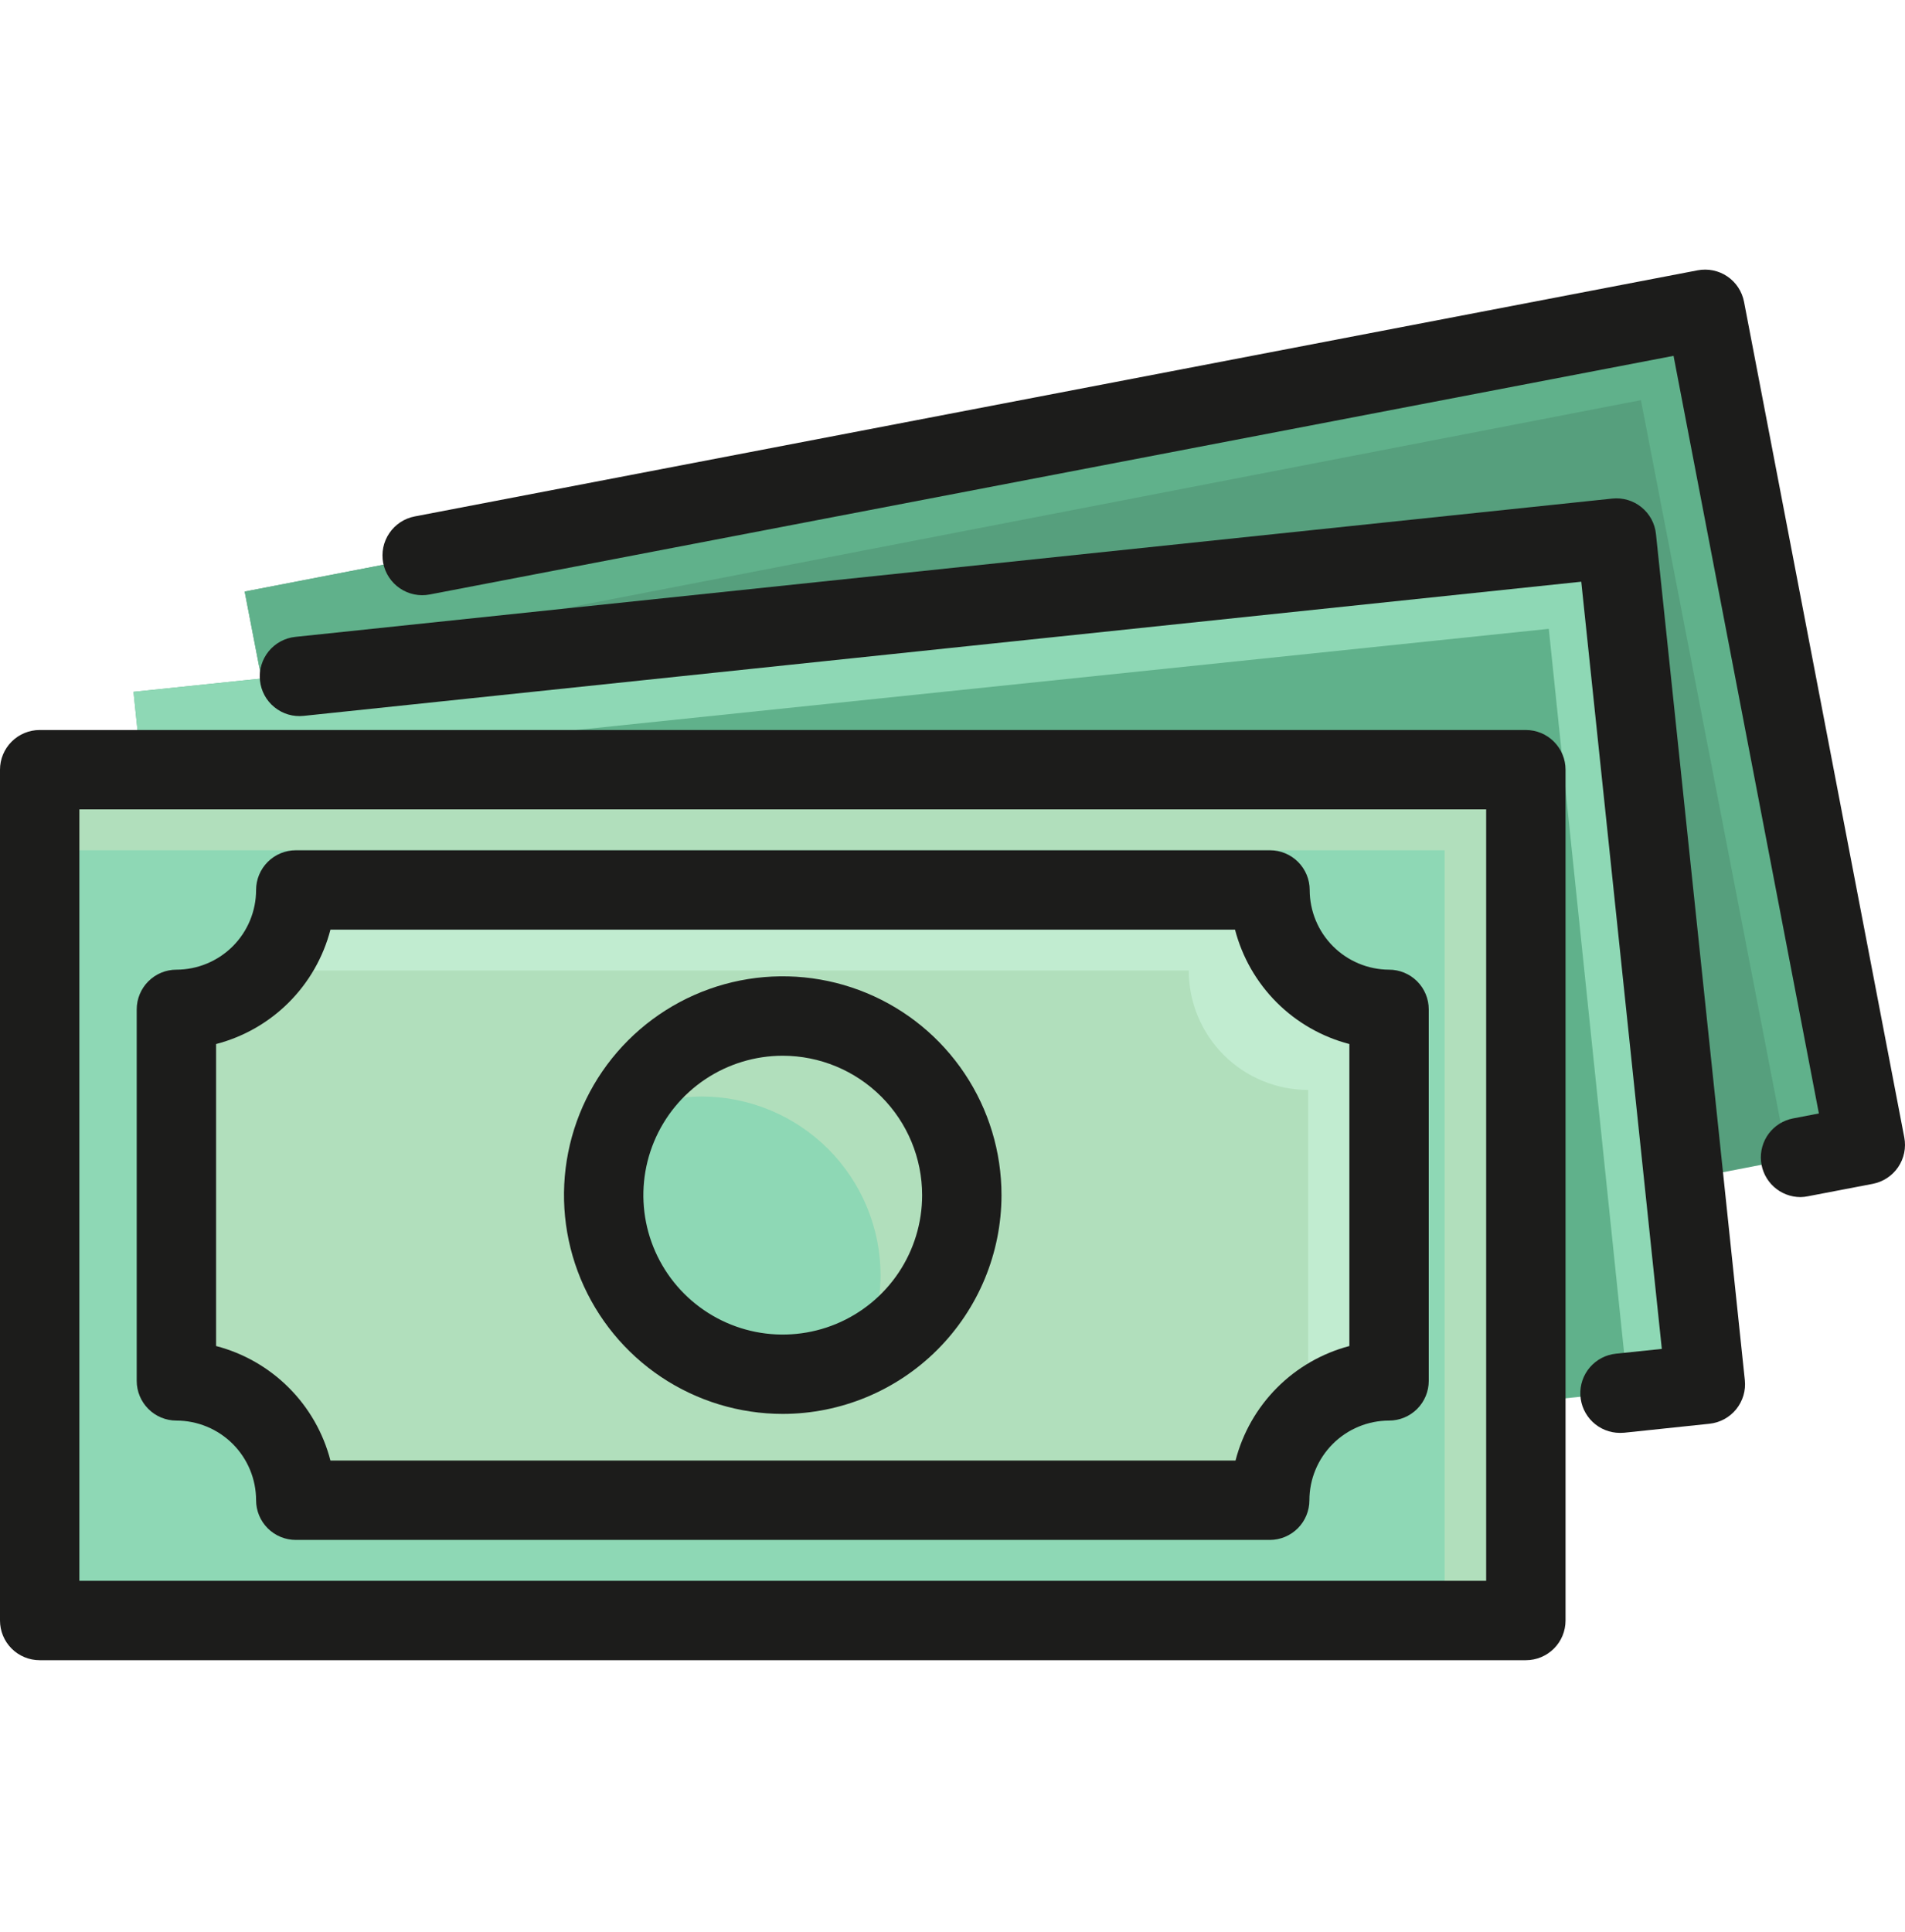
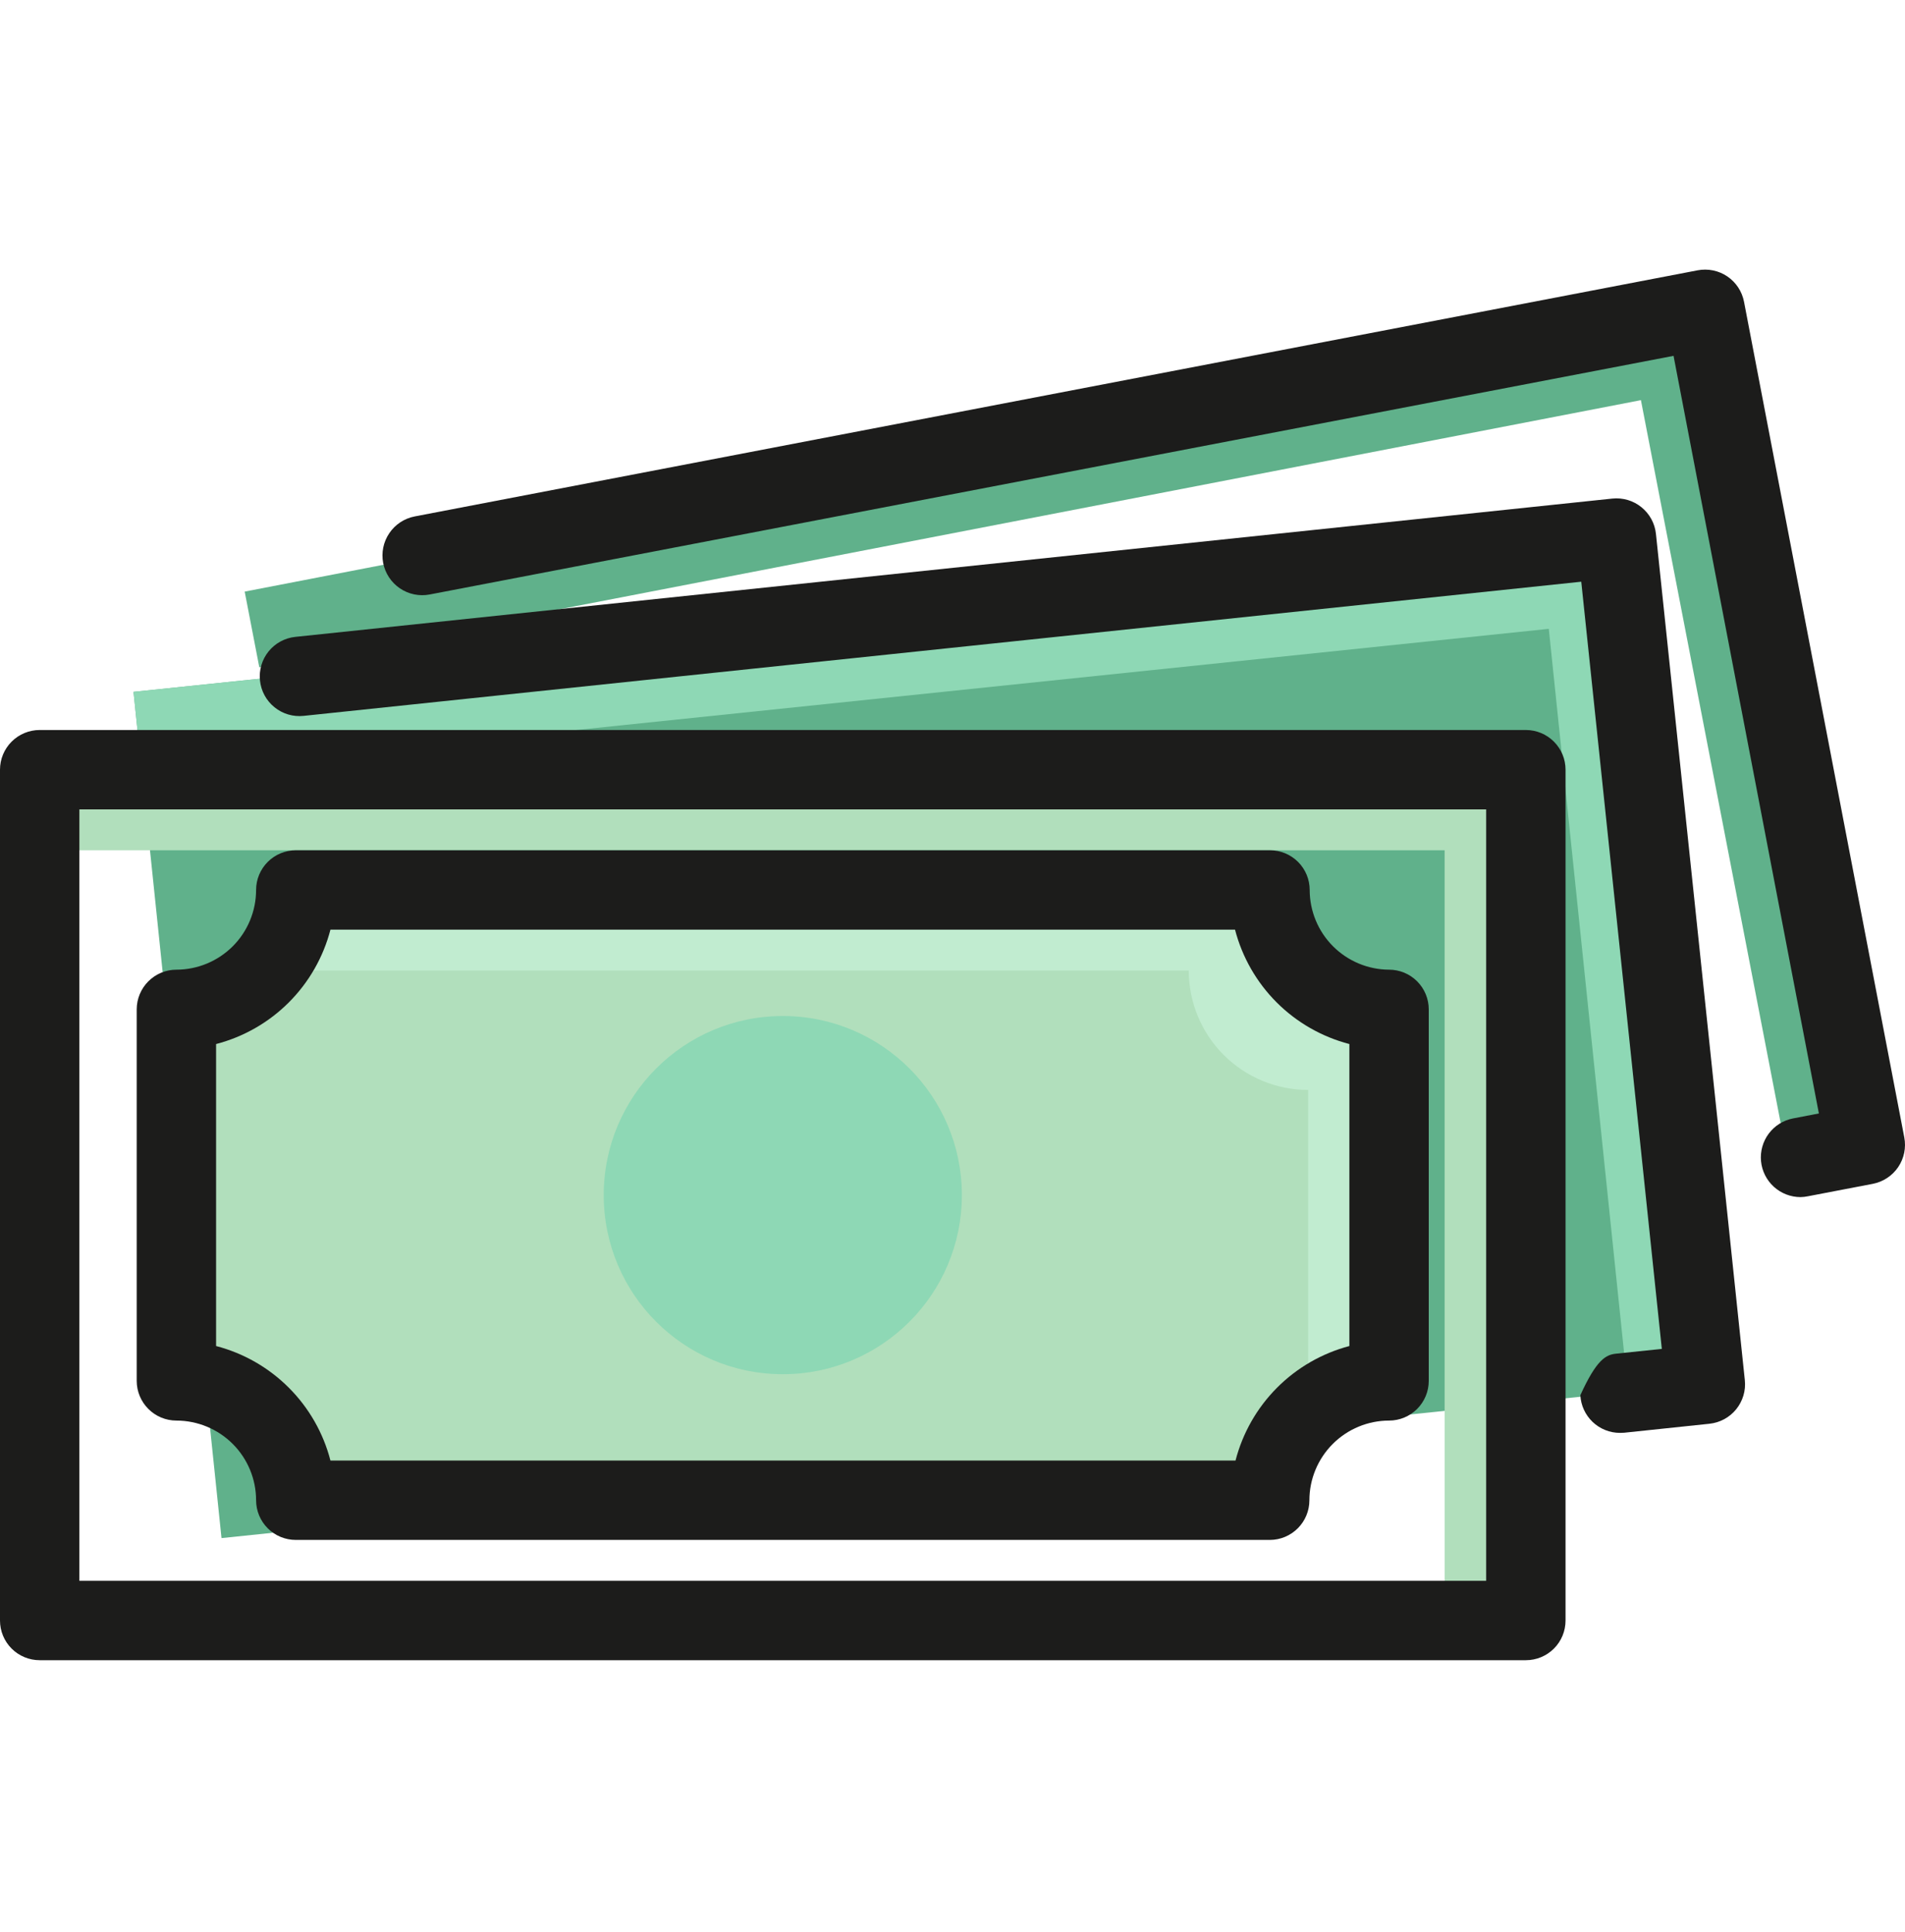
<svg xmlns="http://www.w3.org/2000/svg" width="72" height="73" viewBox="0 0 72 73" fill="none">
-   <path d="M64.396 11.691L9.247 22.354L15.35 53.92L70.499 43.257L64.396 11.691Z" fill="#569F7D" />
  <path d="M60.916 20.333L5.046 26.144L8.372 58.123L64.242 52.312L60.916 20.333Z" fill="#60B18B" />
-   <path d="M57.67 29.086H1.5V61.237H57.67V29.086Z" fill="#8ED8B5" />
  <path d="M52.5 52.182C51.306 52.185 50.161 52.661 49.317 53.507C48.474 54.352 48 55.498 48 56.692H11.18C11.18 56.1 11.063 55.513 10.836 54.966C10.609 54.419 10.277 53.921 9.858 53.502C9.439 53.084 8.941 52.751 8.394 52.525C7.847 52.298 7.26 52.182 6.667 52.182V38.143C7.26 38.143 7.847 38.027 8.394 37.8C8.942 37.573 9.439 37.241 9.858 36.822C10.277 36.403 10.609 35.905 10.836 35.358C11.063 34.81 11.18 34.224 11.18 33.631H48C48 34.826 48.473 35.972 49.317 36.818C50.16 37.664 51.305 38.141 52.5 38.143V52.182Z" fill="#B1DFBC" />
  <path d="M29.586 51.93C33.324 51.93 36.354 48.9 36.354 45.162C36.354 41.424 33.324 38.394 29.586 38.394C25.848 38.394 22.818 41.424 22.818 45.162C22.818 48.9 25.848 51.93 29.586 51.93Z" fill="#8ED8B5" />
  <path d="M62.019 15.121L67.569 43.825L70.5 43.258L64.397 11.692L9.248 22.356L9.801 25.218L62.019 15.121Z" fill="#60B18B" />
  <path d="M58.537 23.763L61.536 52.593L64.24 52.312L60.915 20.334L5.046 26.145L5.373 29.293L58.537 23.763Z" fill="#8ED8B5" />
  <path d="M1.5 29.086V32.131H54.6V61.237H57.67V29.086H1.5Z" fill="#B1DFBC" />
  <path d="M7.902 37.95C7.502 38.072 7.086 38.137 6.667 38.143V39.964C7.251 39.415 7.677 38.719 7.902 37.95ZM46.122 56.692H48C48.006 56.26 48.075 55.831 48.204 55.419C47.406 55.643 46.685 56.083 46.122 56.692Z" fill="#8ED8B5" />
  <path d="M48 33.631H11.18C11.178 34.761 10.749 35.849 9.979 36.676H44.929C44.929 37.269 45.046 37.855 45.273 38.403C45.5 38.95 45.832 39.447 46.251 39.866C46.67 40.285 47.167 40.617 47.715 40.844C48.262 41.071 48.849 41.187 49.441 41.187V53.404C50.269 52.623 51.362 52.186 52.5 52.182V38.143C51.305 38.141 50.16 37.664 49.317 36.818C48.473 35.972 48 34.826 48 33.631Z" fill="#C1ECD0" />
-   <path d="M29.586 38.394C28.332 38.397 27.104 38.75 26.039 39.412C24.974 40.075 24.115 41.02 23.558 42.144C24.476 41.684 25.487 41.442 26.514 41.436C27.403 41.436 28.283 41.611 29.104 41.951C29.925 42.291 30.671 42.79 31.3 43.418C31.928 44.047 32.427 44.793 32.767 45.614C33.107 46.435 33.282 47.315 33.282 48.204C33.276 49.253 33.022 50.286 32.543 51.219C33.92 50.553 35.031 49.439 35.693 48.059C36.355 46.68 36.528 45.116 36.184 43.625C35.84 42.134 35 40.804 33.802 39.853C32.603 38.902 31.116 38.386 29.586 38.391V38.394Z" fill="#B1DFBC" />
  <path d="M57.67 62.737H1.5C1.102 62.737 0.721 62.579 0.439 62.298C0.158 62.017 0 61.635 0 61.237V29.086C0 28.689 0.158 28.307 0.439 28.026C0.721 27.744 1.102 27.586 1.5 27.586H57.67C58.068 27.586 58.45 27.744 58.731 28.026C59.013 28.307 59.17 28.689 59.17 29.086V61.237C59.17 61.635 59.013 62.017 58.731 62.298C58.45 62.579 58.068 62.737 57.67 62.737ZM3 59.737H56.17V30.586H3V59.737Z" fill="#1C1C1B" />
  <path d="M48 58.192H11.18C10.782 58.192 10.4 58.034 10.119 57.753C9.838 57.472 9.679 57.09 9.679 56.692C9.678 55.894 9.361 55.129 8.796 54.564C8.231 54 7.466 53.683 6.667 53.682C6.27 53.682 5.888 53.524 5.607 53.242C5.326 52.961 5.167 52.58 5.167 52.182V38.143C5.167 37.745 5.326 37.364 5.607 37.083C5.888 36.801 6.27 36.643 6.667 36.643C7.466 36.642 8.231 36.324 8.796 35.76C9.361 35.195 9.678 34.43 9.679 33.631C9.679 33.233 9.838 32.852 10.119 32.571C10.4 32.289 10.782 32.131 11.18 32.131H48C48.398 32.131 48.779 32.289 49.061 32.571C49.342 32.852 49.5 33.233 49.5 33.631C49.501 34.428 49.817 35.192 50.379 35.756C50.941 36.32 51.703 36.639 52.5 36.643C52.898 36.643 53.279 36.801 53.561 37.083C53.842 37.364 54 37.745 54 38.143V52.182C54 52.58 53.842 52.961 53.561 53.242C53.279 53.524 52.898 53.682 52.5 53.682C51.702 53.683 50.937 54 50.372 54.565C49.808 55.129 49.49 55.894 49.489 56.692C49.489 57.088 49.333 57.468 49.054 57.749C48.775 58.03 48.396 58.19 48 58.192ZM12.496 55.192H46.697C46.965 54.154 47.505 53.205 48.261 52.445C49.017 51.684 49.963 51.139 51 50.865V39.453C49.96 39.182 49.011 38.639 48.252 37.88C47.492 37.12 46.949 36.171 46.678 35.131H12.489C12.219 36.171 11.676 37.12 10.916 37.88C10.156 38.64 9.207 39.183 8.167 39.453V50.865C9.208 51.136 10.157 51.68 10.917 52.441C11.677 53.201 12.22 54.151 12.489 55.192H12.496Z" fill="#1C1C1B" />
-   <path d="M29.586 53.43C27.951 53.43 26.352 52.945 24.992 52.037C23.632 51.129 22.572 49.837 21.946 48.326C21.32 46.815 21.156 45.153 21.475 43.549C21.794 41.945 22.582 40.471 23.739 39.315C24.895 38.159 26.369 37.371 27.973 37.052C29.577 36.734 31.239 36.898 32.75 37.524C34.261 38.15 35.552 39.21 36.46 40.57C37.369 41.931 37.853 43.529 37.852 45.165C37.849 47.356 36.977 49.456 35.427 51.006C33.878 52.555 31.777 53.427 29.586 53.43ZM29.586 39.895C28.544 39.895 27.525 40.204 26.659 40.782C25.792 41.361 25.117 42.184 24.718 43.146C24.319 44.108 24.214 45.168 24.417 46.19C24.62 47.212 25.122 48.15 25.858 48.887C26.595 49.624 27.533 50.126 28.555 50.33C29.577 50.533 30.636 50.429 31.599 50.031C32.562 49.632 33.385 48.957 33.964 48.091C34.543 47.225 34.852 46.207 34.852 45.165C34.852 43.768 34.297 42.429 33.309 41.441C32.322 40.453 30.983 39.897 29.586 39.895Z" fill="#1C1C1B" />
-   <path d="M61.228 54.147C60.843 54.147 60.473 53.999 60.194 53.734C59.916 53.468 59.749 53.106 59.73 52.722C59.711 52.337 59.84 51.961 60.091 51.669C60.342 51.377 60.695 51.193 61.078 51.154L62.809 50.973L59.764 21.982L11.475 27.052C11.079 27.094 10.683 26.977 10.374 26.726C10.064 26.476 9.867 26.112 9.826 25.717C9.784 25.321 9.901 24.925 10.152 24.615C10.402 24.306 10.765 24.109 11.161 24.067L60.937 18.841C61.133 18.82 61.331 18.839 61.521 18.894C61.71 18.95 61.886 19.043 62.039 19.167C62.192 19.291 62.32 19.444 62.414 19.617C62.508 19.79 62.567 19.98 62.587 20.176L65.946 52.152C65.967 52.348 65.949 52.546 65.893 52.735C65.837 52.924 65.744 53.1 65.62 53.254C65.496 53.407 65.343 53.534 65.17 53.628C64.997 53.722 64.807 53.781 64.611 53.802L61.387 54.141C61.333 54.144 61.281 54.147 61.228 54.147Z" fill="#1C1C1B" />
+   <path d="M61.228 54.147C60.843 54.147 60.473 53.999 60.194 53.734C59.916 53.468 59.749 53.106 59.73 52.722C60.342 51.377 60.695 51.193 61.078 51.154L62.809 50.973L59.764 21.982L11.475 27.052C11.079 27.094 10.683 26.977 10.374 26.726C10.064 26.476 9.867 26.112 9.826 25.717C9.784 25.321 9.901 24.925 10.152 24.615C10.402 24.306 10.765 24.109 11.161 24.067L60.937 18.841C61.133 18.82 61.331 18.839 61.521 18.894C61.71 18.95 61.886 19.043 62.039 19.167C62.192 19.291 62.32 19.444 62.414 19.617C62.508 19.79 62.567 19.98 62.587 20.176L65.946 52.152C65.967 52.348 65.949 52.546 65.893 52.735C65.837 52.924 65.744 53.1 65.62 53.254C65.496 53.407 65.343 53.534 65.17 53.628C64.997 53.722 64.807 53.781 64.611 53.802L61.387 54.141C61.333 54.144 61.281 54.147 61.228 54.147Z" fill="#1C1C1B" />
  <path d="M68.05 45.237C67.677 45.236 67.318 45.097 67.042 44.846C66.766 44.595 66.594 44.25 66.558 43.879C66.523 43.507 66.628 43.136 66.851 42.837C67.075 42.539 67.402 42.334 67.768 42.264L68.745 42.076L63.252 13.447L16.24 22.465C16.047 22.502 15.848 22.501 15.654 22.461C15.461 22.421 15.278 22.344 15.114 22.233C14.785 22.009 14.557 21.664 14.482 21.273C14.445 21.079 14.447 20.88 14.486 20.687C14.526 20.494 14.604 20.31 14.715 20.147C14.825 19.984 14.967 19.844 15.132 19.735C15.297 19.627 15.481 19.552 15.675 19.515L64.161 10.215C64.551 10.14 64.956 10.223 65.285 10.446C65.614 10.669 65.841 11.014 65.916 11.404L71.973 42.981C72.048 43.371 71.964 43.776 71.741 44.105C71.517 44.434 71.172 44.661 70.782 44.736L68.334 45.205C68.241 45.225 68.146 45.235 68.05 45.237Z" fill="#1C1C1B" />
</svg>